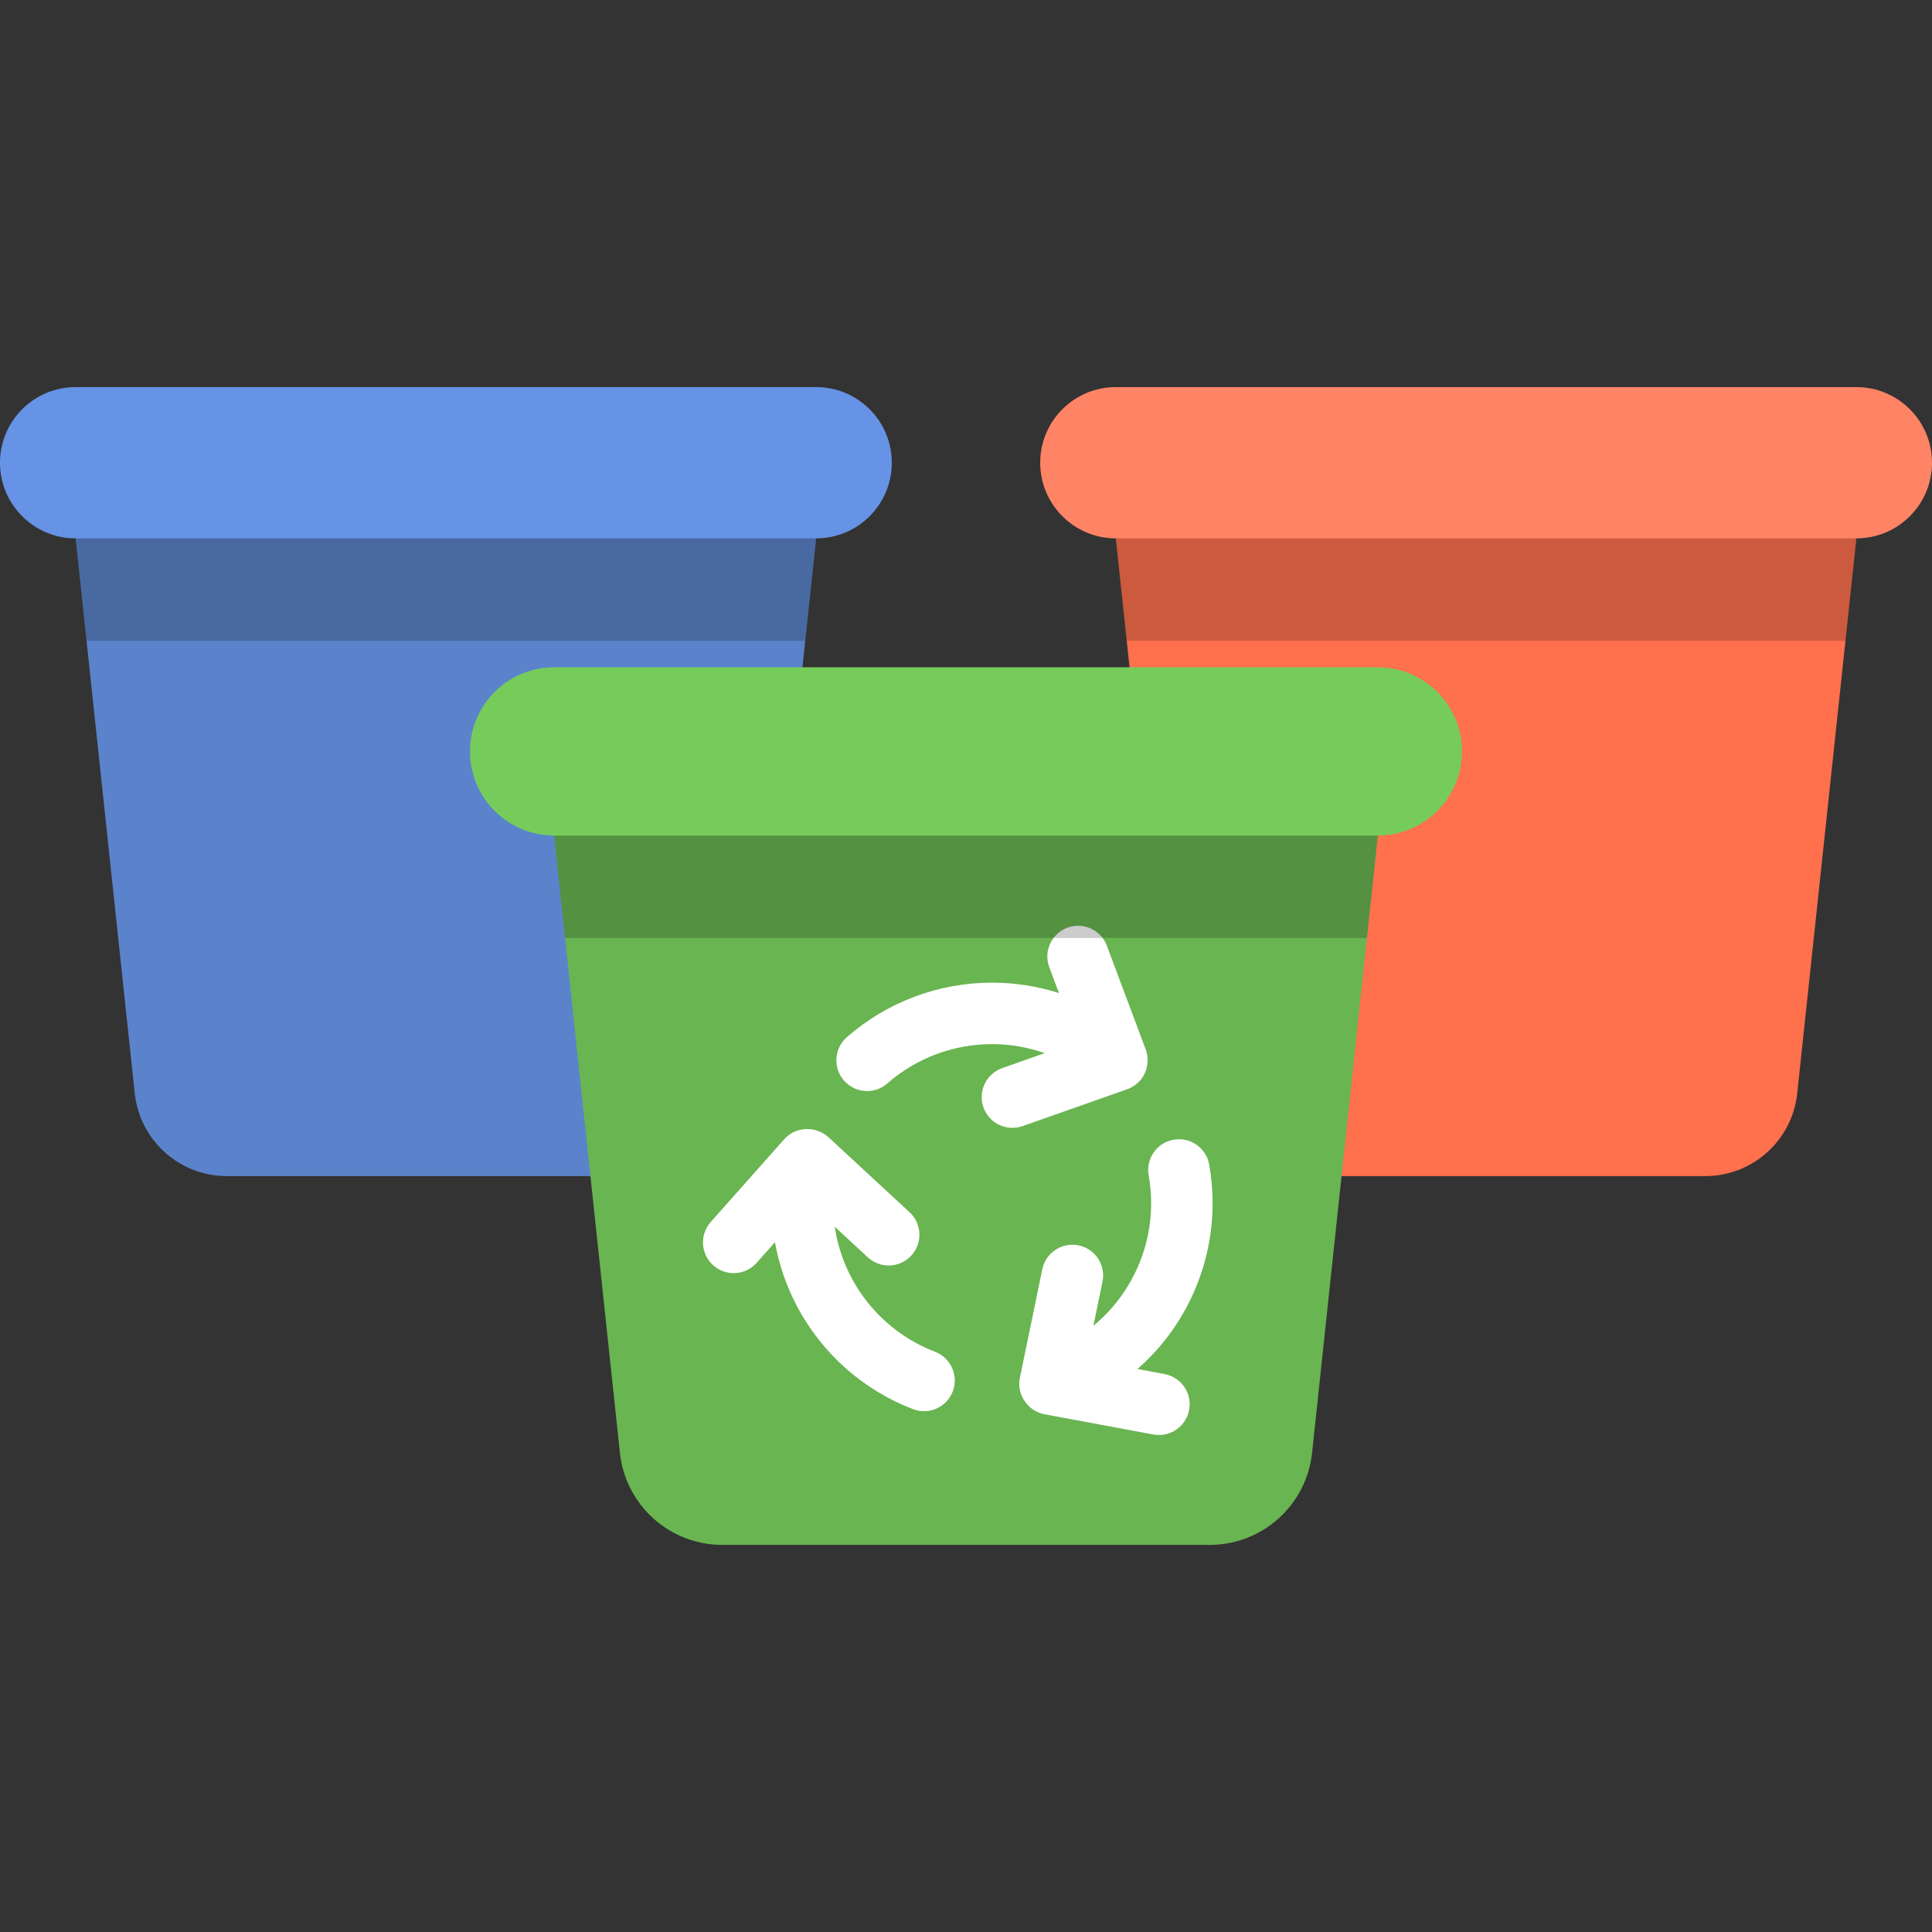
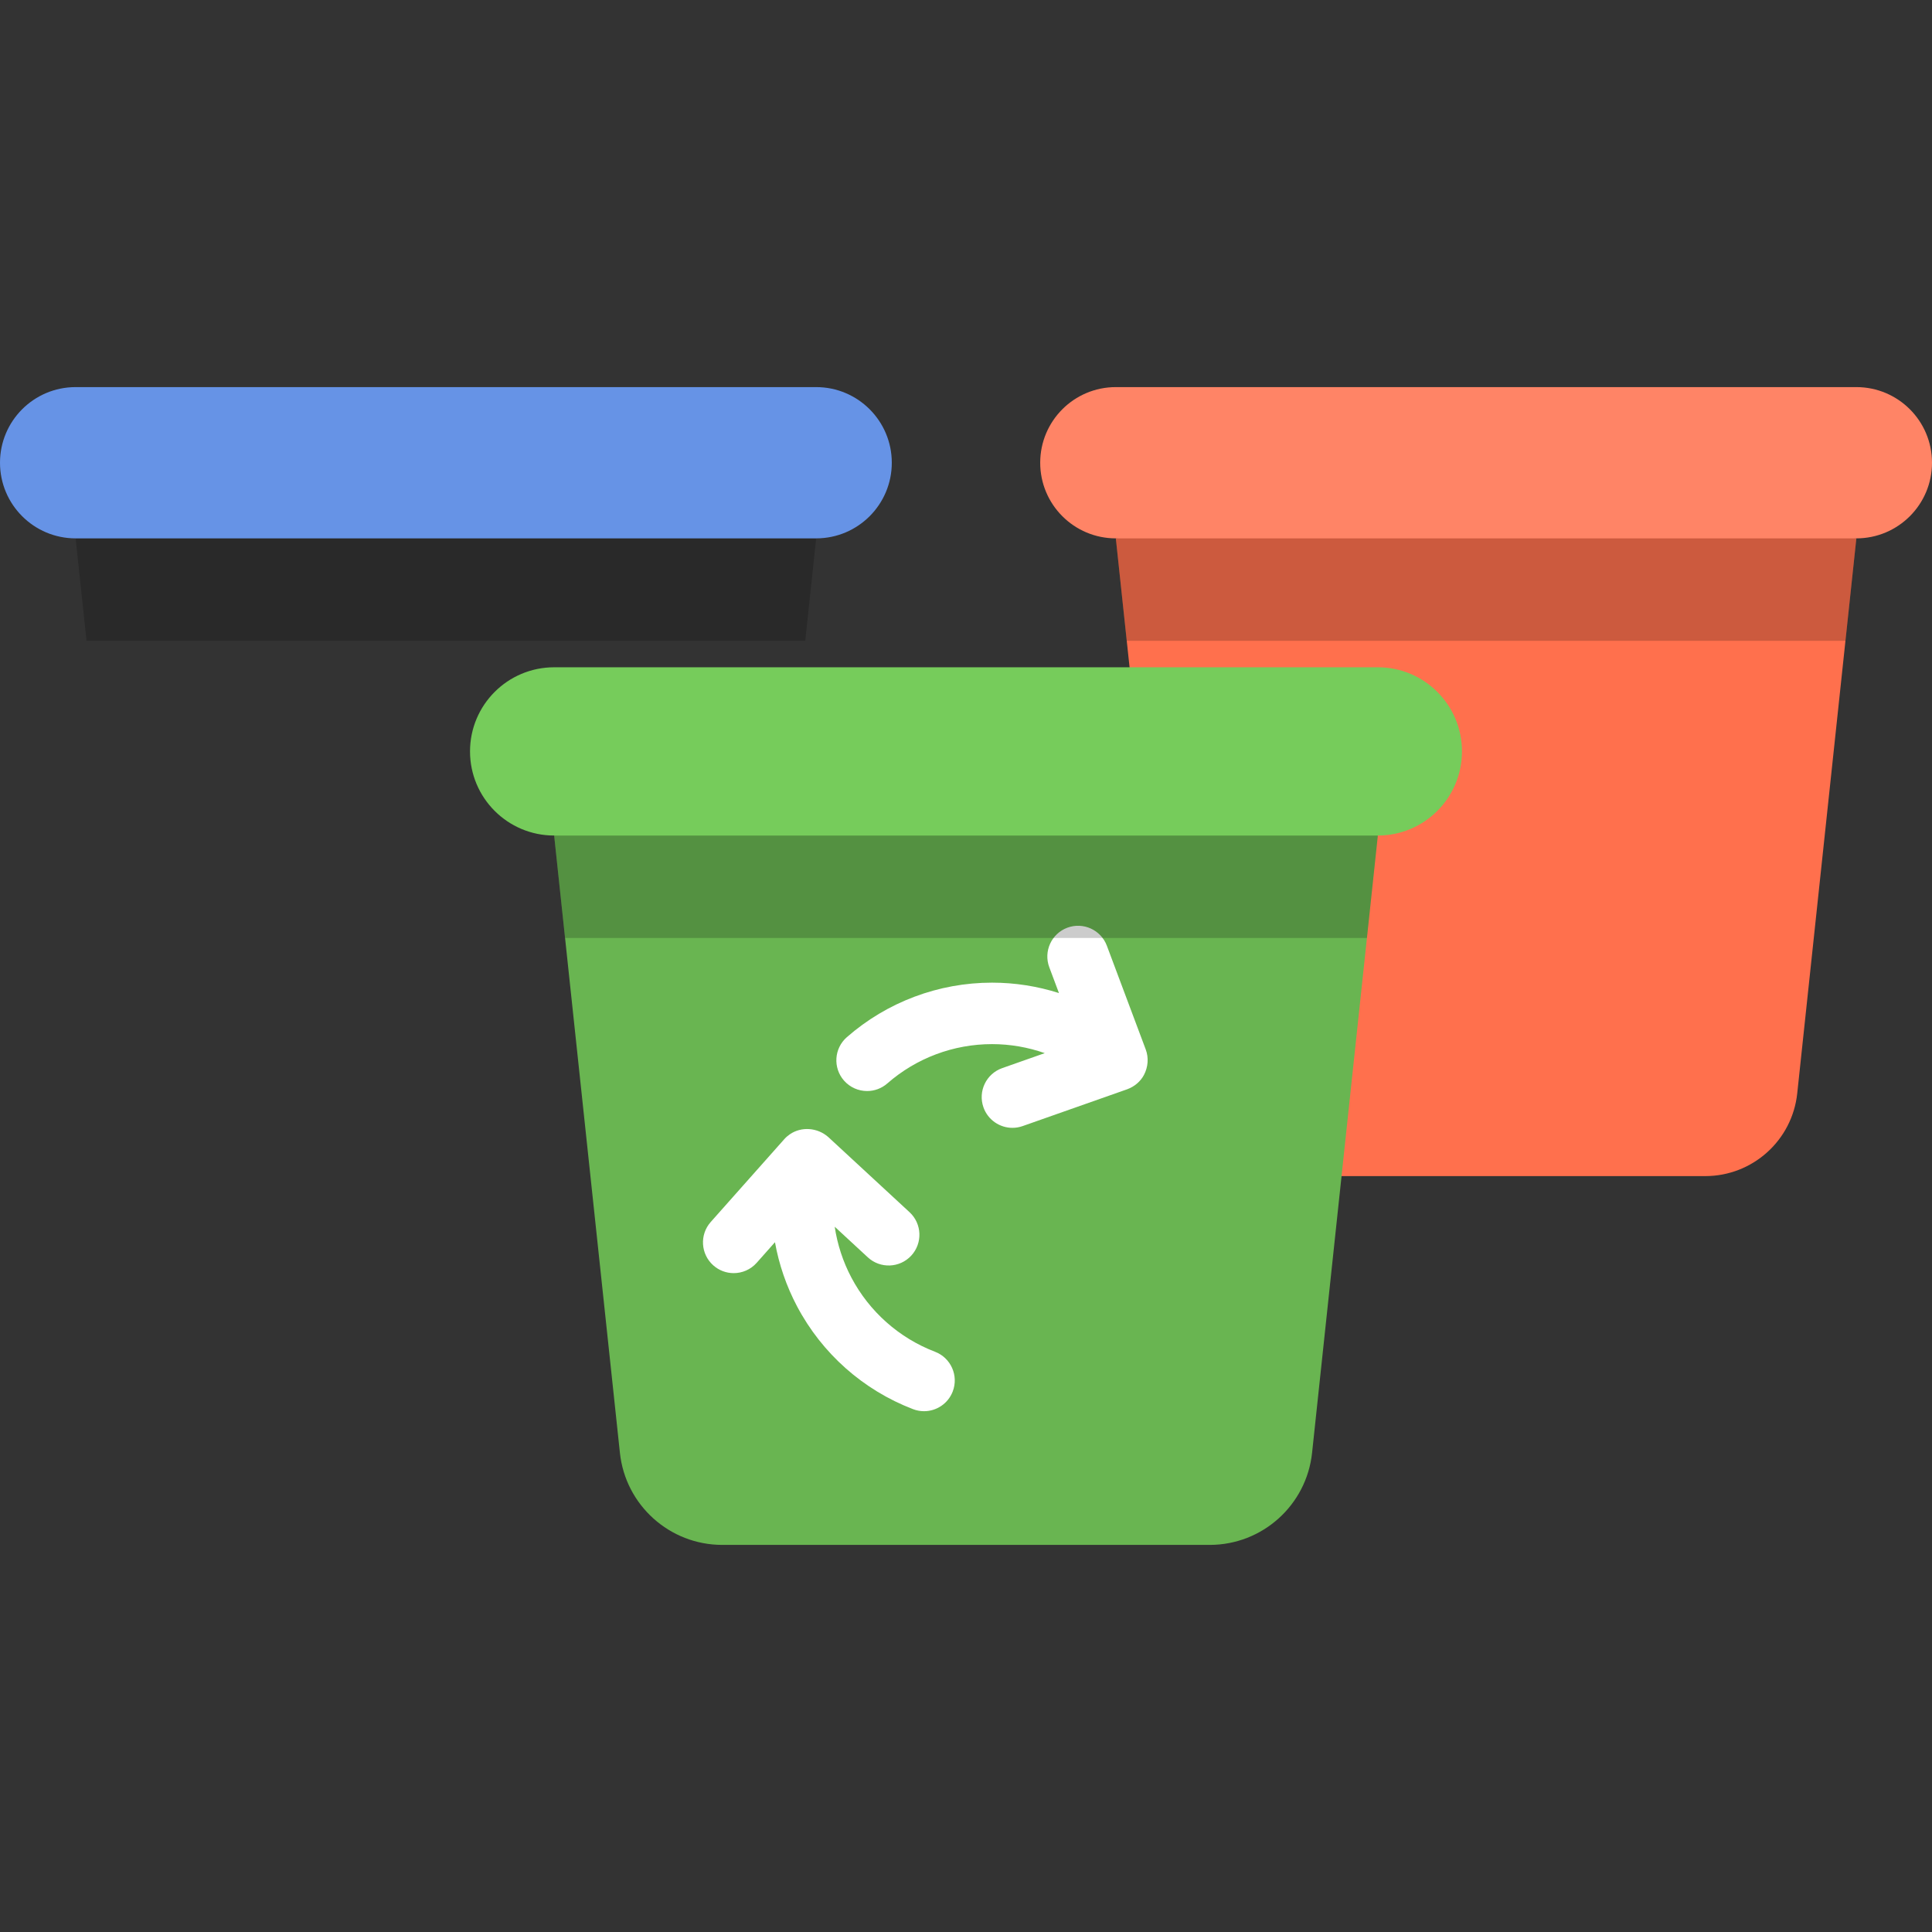
<svg xmlns="http://www.w3.org/2000/svg" height="800px" width="800px" version="1.1" id="Layer_1" viewBox="0 0 512.001 512.001" xml:space="preserve">
  <rect x="0" y="0" width="512.001" height="512.001" fill="#333333" stroke="none" />
-   <path style="fill:#5B83CC;" d="M118.168,122.63l-98.125,20.043l15.67,147.078c1.328,12.471,11.85,21.93,24.391,21.93h116.127  c12.541,0,23.062-9.459,24.391-21.93l15.67-147.078L118.168,122.63z" />
  <path style="fill:#FF704D;" d="M393.832,122.63l98.125,20.043l-15.67,147.078c-1.329,12.471-11.85,21.93-24.391,21.93H335.769  c-12.541,0-23.062-9.459-24.391-21.93l-15.67-147.078L393.832,122.63z" />
  <path style="fill:#69B551;" d="M256,199.132l-109.145,22.294l17.43,163.596c1.478,13.87,13.181,24.393,27.13,24.393h129.17  c13.95,0,25.652-10.523,27.13-24.393l17.43-163.596L256,199.132z" />
  <g>
    <path style="fill:#FFFFFF;" d="M298.715,288.669c0.016-0.005,0.031-0.014,0.047-0.02c1.856-0.681,3.483-2.029,4.404-3.788   c1.09-2.08,1.293-4.534,0.467-6.74l-10.306-27.497c-1.579-4.211-6.272-6.346-10.485-4.768c-4.212,1.579-6.347,6.273-4.768,10.485   l2.56,6.832c-5.688-1.81-11.664-2.76-17.733-2.76c-14.164,0-27.829,5.132-38.477,14.449c-3.385,2.962-3.729,8.107-0.767,11.492   c1.61,1.84,3.866,2.782,6.132,2.782c1.904,0,3.815-0.663,5.36-2.014c7.679-6.72,17.534-10.419,27.752-10.419   c4.8,0,9.517,0.827,13.969,2.39l-11.271,3.969c-4.243,1.494-6.47,6.144-4.977,10.387c1.179,3.348,4.323,5.442,7.682,5.442   c0.898,0,1.81-0.15,2.705-0.465L298.715,288.669z" />
-     <path style="fill:#FFFFFF;" d="M308.619,364.137l-7.171-1.333c4.486-3.938,8.383-8.566,11.516-13.764   c7.31-12.131,9.97-26.483,7.486-40.414c-0.789-4.428-5.018-7.379-9.448-6.588c-4.428,0.789-7.378,5.019-6.588,9.448   c1.791,10.045-0.127,20.396-5.401,29.146c-2.478,4.111-5.621,7.725-9.257,10.732l2.418-11.702c0.911-4.404-1.922-8.713-6.327-9.623   c-4.407-0.912-8.713,1.922-9.625,6.327l-5.944,28.764c-0.003,0.015-0.004,0.031-0.008,0.047c-0.904,4.368,2.132,8.795,6.495,9.609   l28.877,5.367c0.503,0.093,1.003,0.139,1.497,0.139c3.847,0,7.269-2.739,7.998-6.658   C315.96,369.21,313.041,364.959,308.619,364.137z" />
    <path style="fill:#FFFFFF;" d="M247.794,358.233c-9.527-3.651-17.402-10.637-22.174-19.67c-2.242-4.245-3.715-8.801-4.412-13.469   l8.774,8.112c3.302,3.053,8.456,2.852,11.51-0.452c3.054-3.303,2.852-8.456-0.452-11.51l-21.566-19.939   c-0.012-0.011-0.024-0.021-0.037-0.03c-2.809-2.442-7.03-2.798-10.115-0.68c-0.54,0.37-1.038,0.8-1.473,1.29l-19.498,21.955   c-2.986,3.363-2.681,8.51,0.682,11.498c1.551,1.378,3.481,2.055,5.405,2.055c2.247,0,4.484-0.925,6.093-2.737l4.843-5.455   c1.057,5.876,3.009,11.603,5.843,16.969c6.617,12.524,17.535,22.209,30.749,27.273c0.959,0.367,1.944,0.541,2.912,0.541   c3.276,0,6.365-1.99,7.607-5.232C254.094,364.553,251.994,359.842,247.794,358.233z" />
  </g>
  <polygon style="opacity:0.2;enable-background:new    ;" points="146.855,221.425 149.748,248.573 362.252,248.573 365.145,221.425   256,199.132 " />
  <path style="fill:#76CC5B;" d="M365.145,176.838H146.855c-12.312,0-22.294,9.981-22.294,22.294l0,0  c0,12.312,9.981,22.294,22.294,22.294h218.288c12.312,0,22.294-9.981,22.294-22.294l0,0  C387.439,186.819,377.457,176.838,365.145,176.838z" />
  <polygon style="opacity:0.2;enable-background:new    ;" points="295.708,142.672 298.601,169.82 489.065,169.82 491.957,142.672   393.832,122.63 " />
  <path style="fill:#FF8466;" d="M295.709,102.587h196.249c11.07,0,20.043,8.973,20.043,20.043l0,0  c0,11.069-8.973,20.043-20.043,20.043H295.709c-11.07,0-20.043-8.973-20.043-20.043l0,0  C275.666,111.561,284.639,102.587,295.709,102.587z" />
  <polygon style="opacity:0.2;enable-background:new    ;" points="22.936,169.82 213.399,169.82 216.292,142.672 118.168,122.63   20.043,142.672 " />
  <path style="fill:#6693E6;" d="M216.292,102.587H20.043C8.973,102.587,0,111.561,0,122.63l0,0c0,11.069,8.973,20.043,20.043,20.043  h196.249c11.069,0,20.043-8.973,20.043-20.043l0,0C236.335,111.561,227.361,102.587,216.292,102.587z" />
</svg>